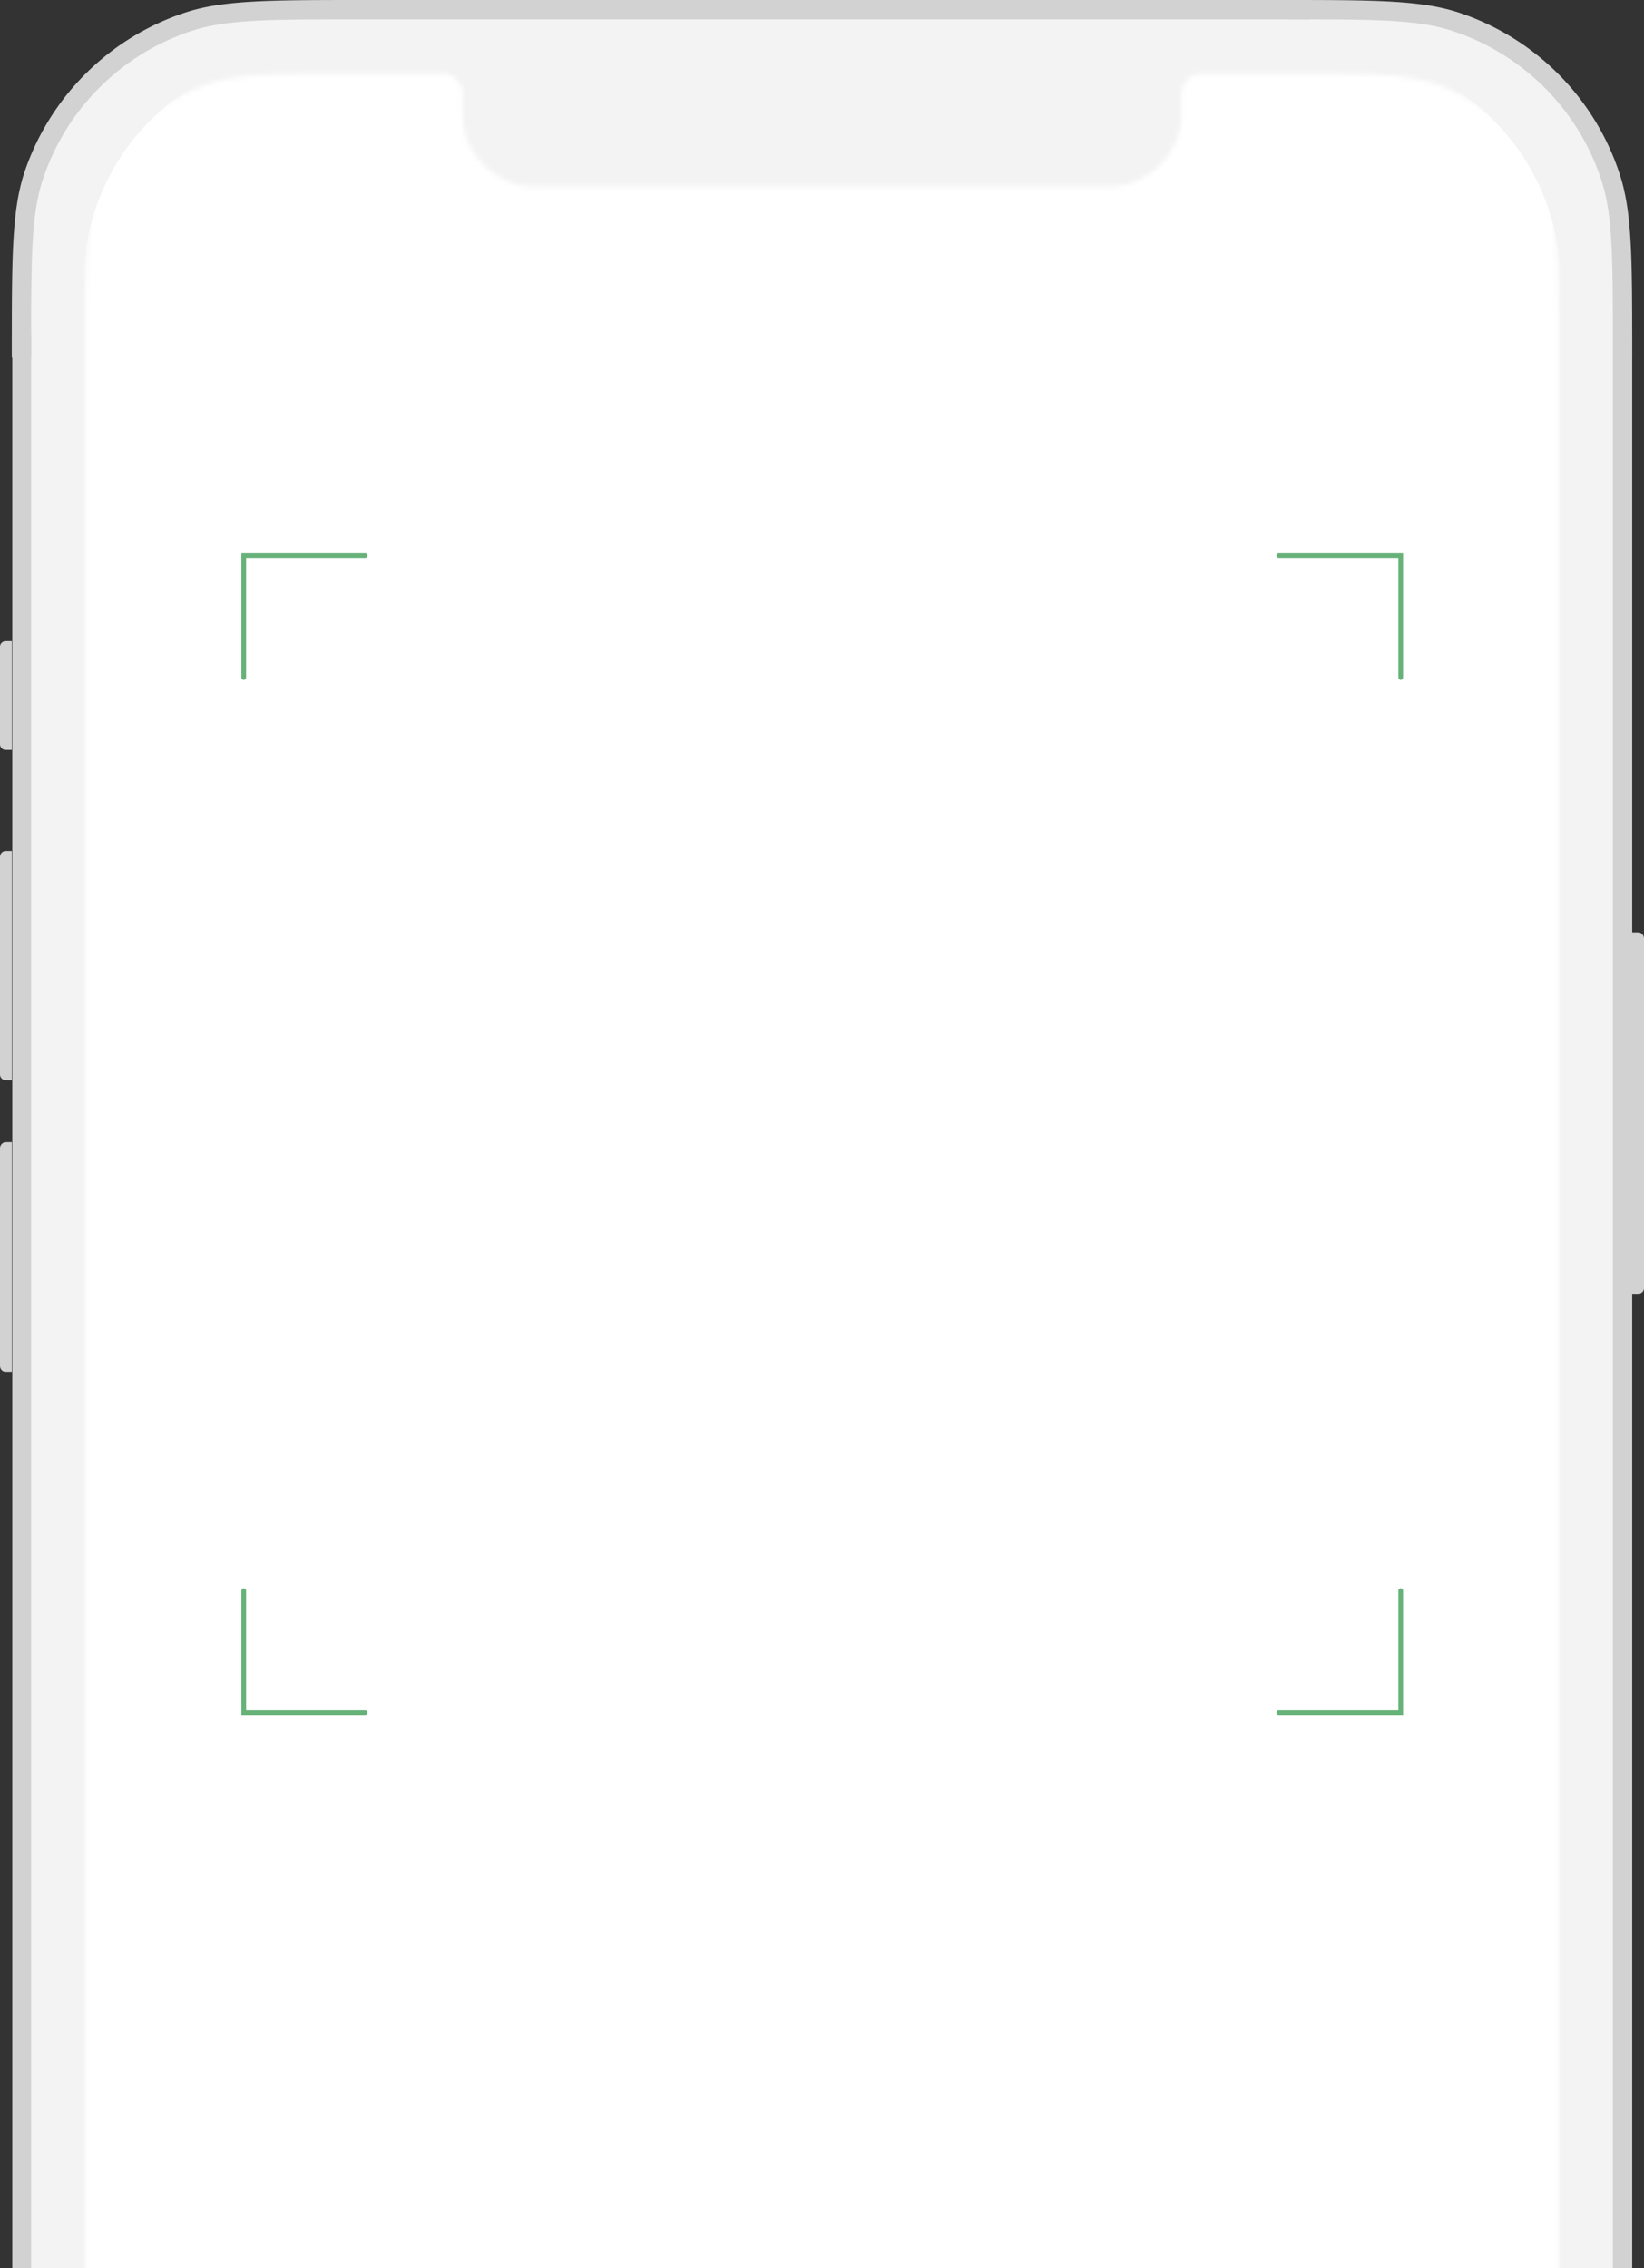
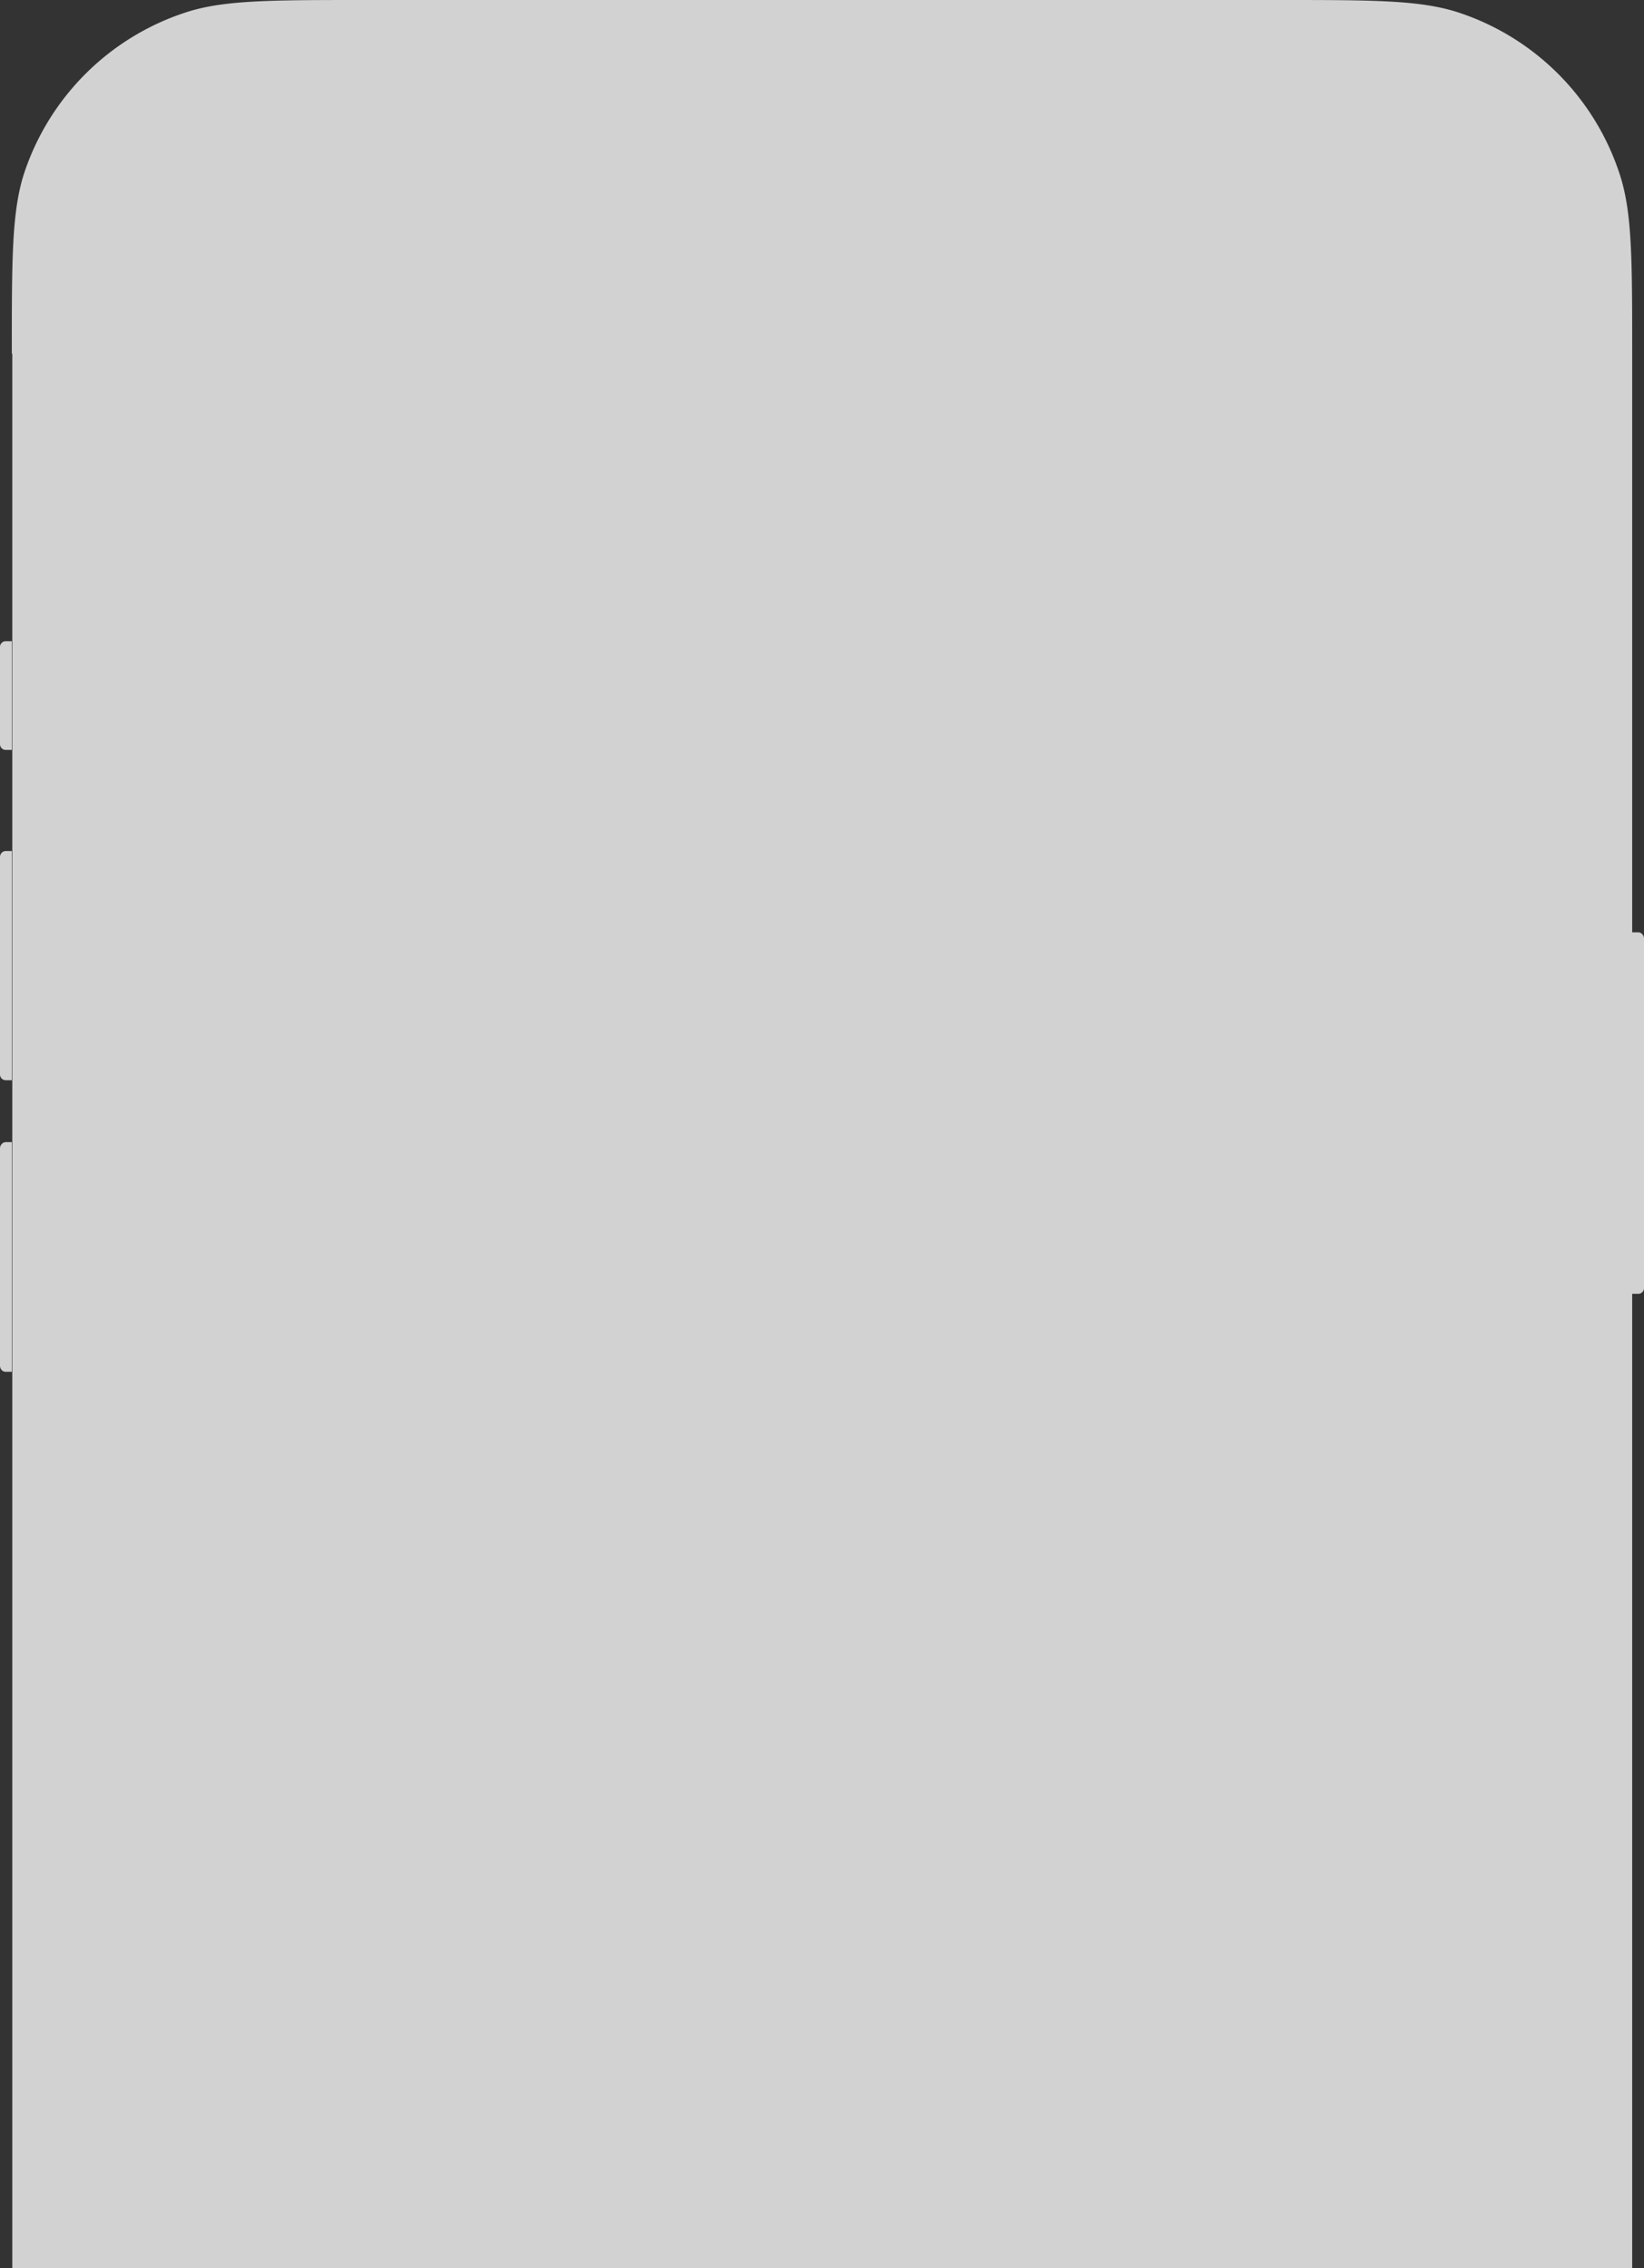
<svg xmlns="http://www.w3.org/2000/svg" width="348" height="480" fill="none">
  <rect width="100%" height="100%" fill="#333333" stroke="none" />
  <g clip-path="url(#a)">
    <path fill="#D2D2D2" d="M345.5 197.3h1.3c.6 0 1.2.6 1.2 1.3v74c0 .7-.6 1.2-1.2 1.2h-1.3v-76.5Zm-343 93H1.2c-.7 0-1.2-.6-1.2-1.3v-46c0-.7.6-1.3 1.2-1.3h1.3v48.6Zm0-61.7H1.2c-.7 0-1.2-.6-1.2-1.2v-46c0-.8.6-1.3 1.2-1.3h1.3v48.5Zm0-69.9H1.2c-.7 0-1.2-.6-1.2-1.2v-20.6c0-.7.6-1.2 1.2-1.2h1.3v23ZM2.5 74.8C2.5 55 2.5 45 5 37A53.5 53.5 0 0 1 39.4 2.6c8-2.6 18-2.6 38-2.6h193.3c19.9 0 29.8 0 37.9 2.6A53.5 53.5 0 0 1 342.9 37c2.6 8 2.6 18 2.6 38v555.8c0 19.9 0 29.8-2.6 37.9a53.5 53.5 0 0 1-34.3 34.3c-8 2.6-18 2.6-38 2.6H77.4c-19.9 0-29.8 0-37.9-2.6a53.5 53.5 0 0 1-34.3-34.3c-2.6-8-2.6-18-2.6-38V74.9Z" />
-     <path fill="#D2D2D2" fill-rule="evenodd" d="M271 1.6H77c-19.7 0-29.3 0-37 2.6A51.8 51.8 0 0 0 6.5 37.4c-2.5 7.8-2.5 17.4-2.5 37.1V631c0 19.7 0 29.3 2.5 37A51.8 51.8 0 0 0 40 701.4c7.8 2.5 17.4 2.6 37 2.6h194c19.8 0 29.4 0 37.2-2.6a51.8 51.8 0 0 0 33.2-33.2c2.6-7.8 2.6-17.4 2.6-37V74.4c0-19.7 0-29.3-2.6-37a51.8 51.8 0 0 0-33.2-33.3c-7.8-2.6-17.4-2.6-37.1-2.6ZM5.9 37.2c-2.6 7.9-2.6 17.7-2.6 37.3V631c0 19.6 0 29.4 2.6 37.3a52.6 52.6 0 0 0 33.8 33.8c7.9 2.6 17.7 2.6 37.3 2.6h194c19.6 0 29.4 0 37.3-2.6a52.6 52.6 0 0 0 33.8-33.8c2.6-8 2.6-17.7 2.6-37.3V74.5c0-19.6 0-29.4-2.6-37.3a52.6 52.6 0 0 0-33.8-33.8C300.3.8 290.6.8 271 .8H77C57.4.8 47.6.8 39.7 3.4A52.6 52.6 0 0 0 5.9 37.2Z" clip-rule="evenodd" />
-     <path fill="#F3F3F3" d="M6.6 73.2c0-18.4 0-27.6 2.4-35A49.4 49.4 0 0 1 40.7 6.5c7.4-2.4 16.6-2.4 35-2.4h196.6c18.4 0 27.6 0 35 2.4A49.4 49.4 0 0 1 339 38.2c2.4 7.4 2.4 16.6 2.4 35v559.1c0 18.4 0 27.6-2.4 35a49.3 49.3 0 0 1-31.7 31.7c-7.4 2.4-16.6 2.4-35 2.4H75.7c-18.4 0-27.6 0-35-2.4A49.4 49.4 0 0 1 9 667.3c-2.4-7.4-2.4-16.6-2.4-35V73.2Z" />
-     <path fill="#D2D2D2" d="M272.3 0h5v4.1h-5V0Zm69.1 70.7h4.1v5h-4v-5Zm-339 0h4.2v5H2.5v-5Z" />
    <mask id="b" width="312" height="675" x="18" y="15" maskUnits="userSpaceOnUse" style="mask-type:alpha">
-       <path fill="#fff" d="M97.9 24.1c0 8.5 7 15.4 15.6 15.4h121c8.5 0 15.6-7 15.6-15.4v-4.2a4.2 4.2 0 0 1 4.1-4.3h18.9c16.9 0 25.4 0 32 2.6a38.7 38.7 0 0 1 22.2 22.1c2.6 6.8 2.6 15.2 2.6 32.1v560.7c0 16.9 0 25.3-2.6 32a38.6 38.6 0 0 1-22.1 22.2c-6.7 2.6-15.2 2.6-32.1 2.6H74.9c-16.9 0-25.4 0-32-2.6a38.6 38.6 0 0 1-22.2-22.1c-2.6-6.8-2.6-15.2-2.6-32.1V72.4c0-16.9 0-25.3 2.6-32a38.7 38.7 0 0 1 22.1-22.2c6.8-2.6 15.2-2.6 32.1-2.6h18.9a4.2 4.2 0 0 1 4.1 4.3v4.2Z" />
-     </mask>
+       </mask>
    <g mask="url(#b)">
      <path fill="#fff" d="M282 11.3H66a48.3 48.3 0 0 0-48.3 48.3v581.5a48.3 48.3 0 0 0 48.4 48.3H282a48.3 48.3 0 0 0 48.3-48.3V59.6A48.3 48.3 0 0 0 282 11.3Z" />
      <path fill="#fff" d="M29.9 31.4a9.6 9.6 0 0 1 9.6-8.8l271 1.5a8.9 8.9 0 0 1 0 17.8h-271a9.6 9.6 0 0 1-9.6-10.5Z" />
-       <path stroke="#67B279" stroke-linecap="round" d="M270.7 117.6h25.8v25.8m0 193.2v25.8h-25.8M77.3 117.6H51.6v25.8m0 193.2v25.8h25.7" />
    </g>
  </g>
  <defs>
    <clipPath id="a">
      <path fill="#fff" d="M0 0h348v480H0z" />
    </clipPath>
  </defs>
</svg>